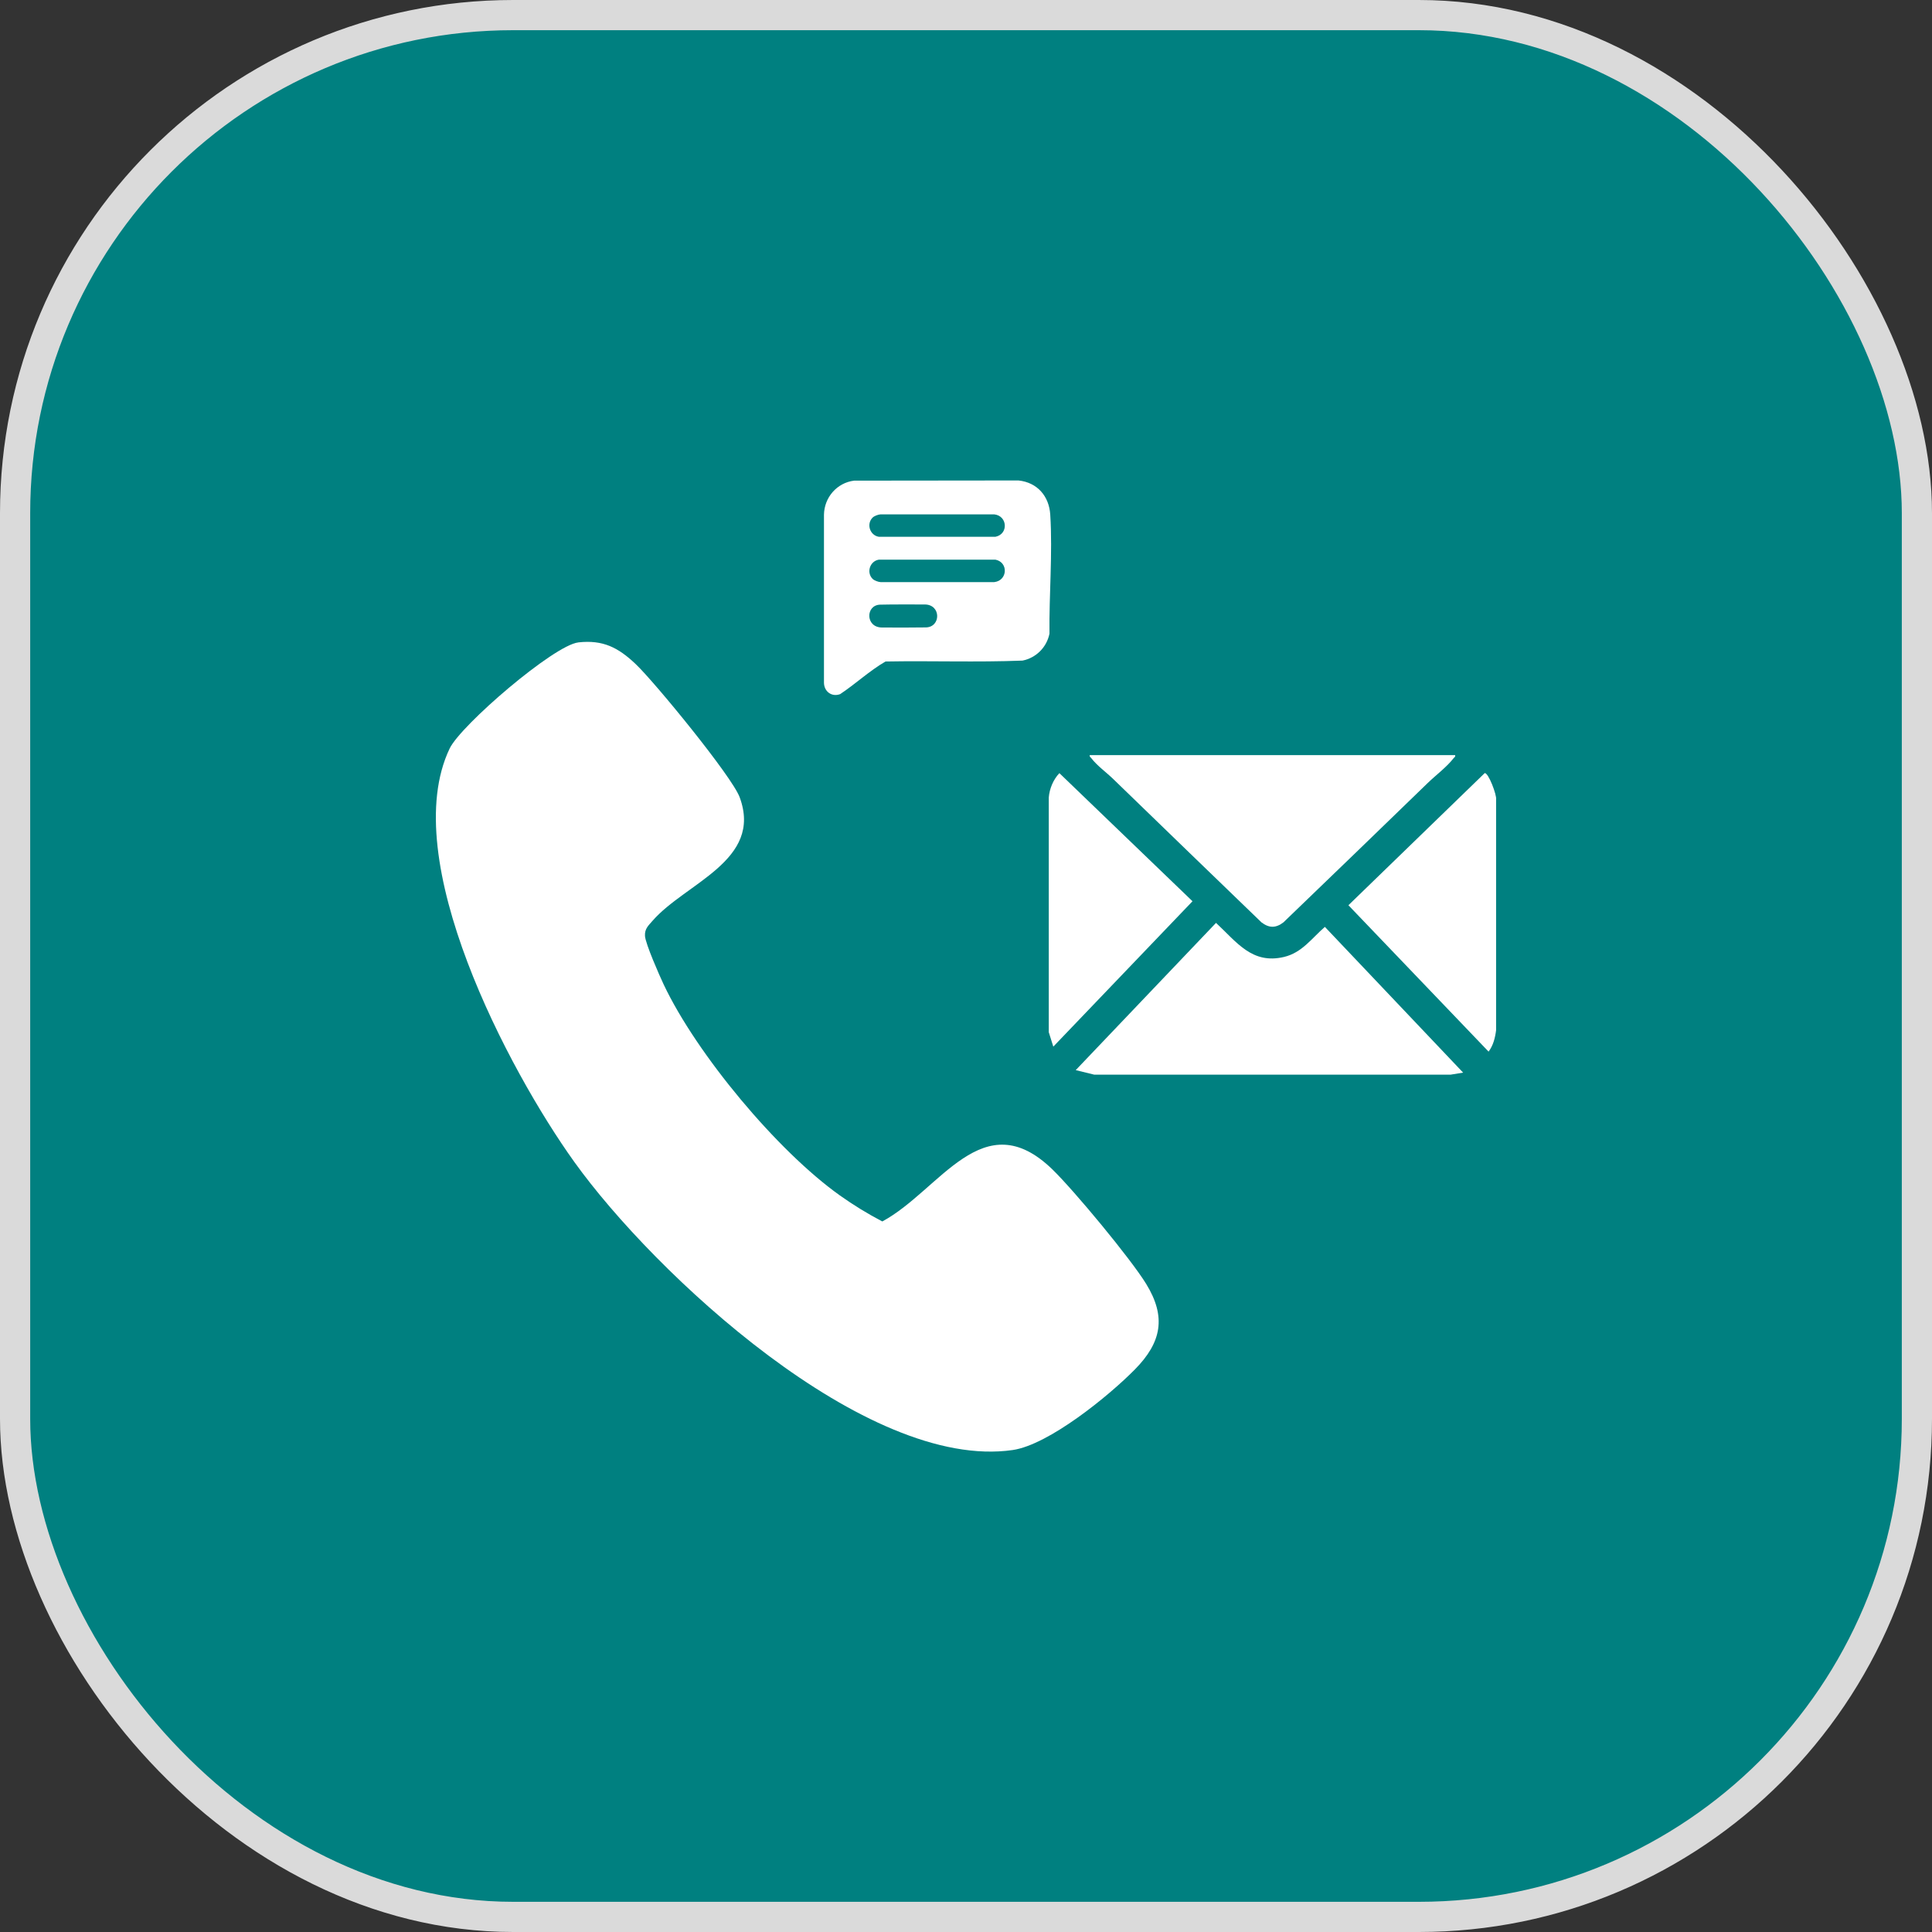
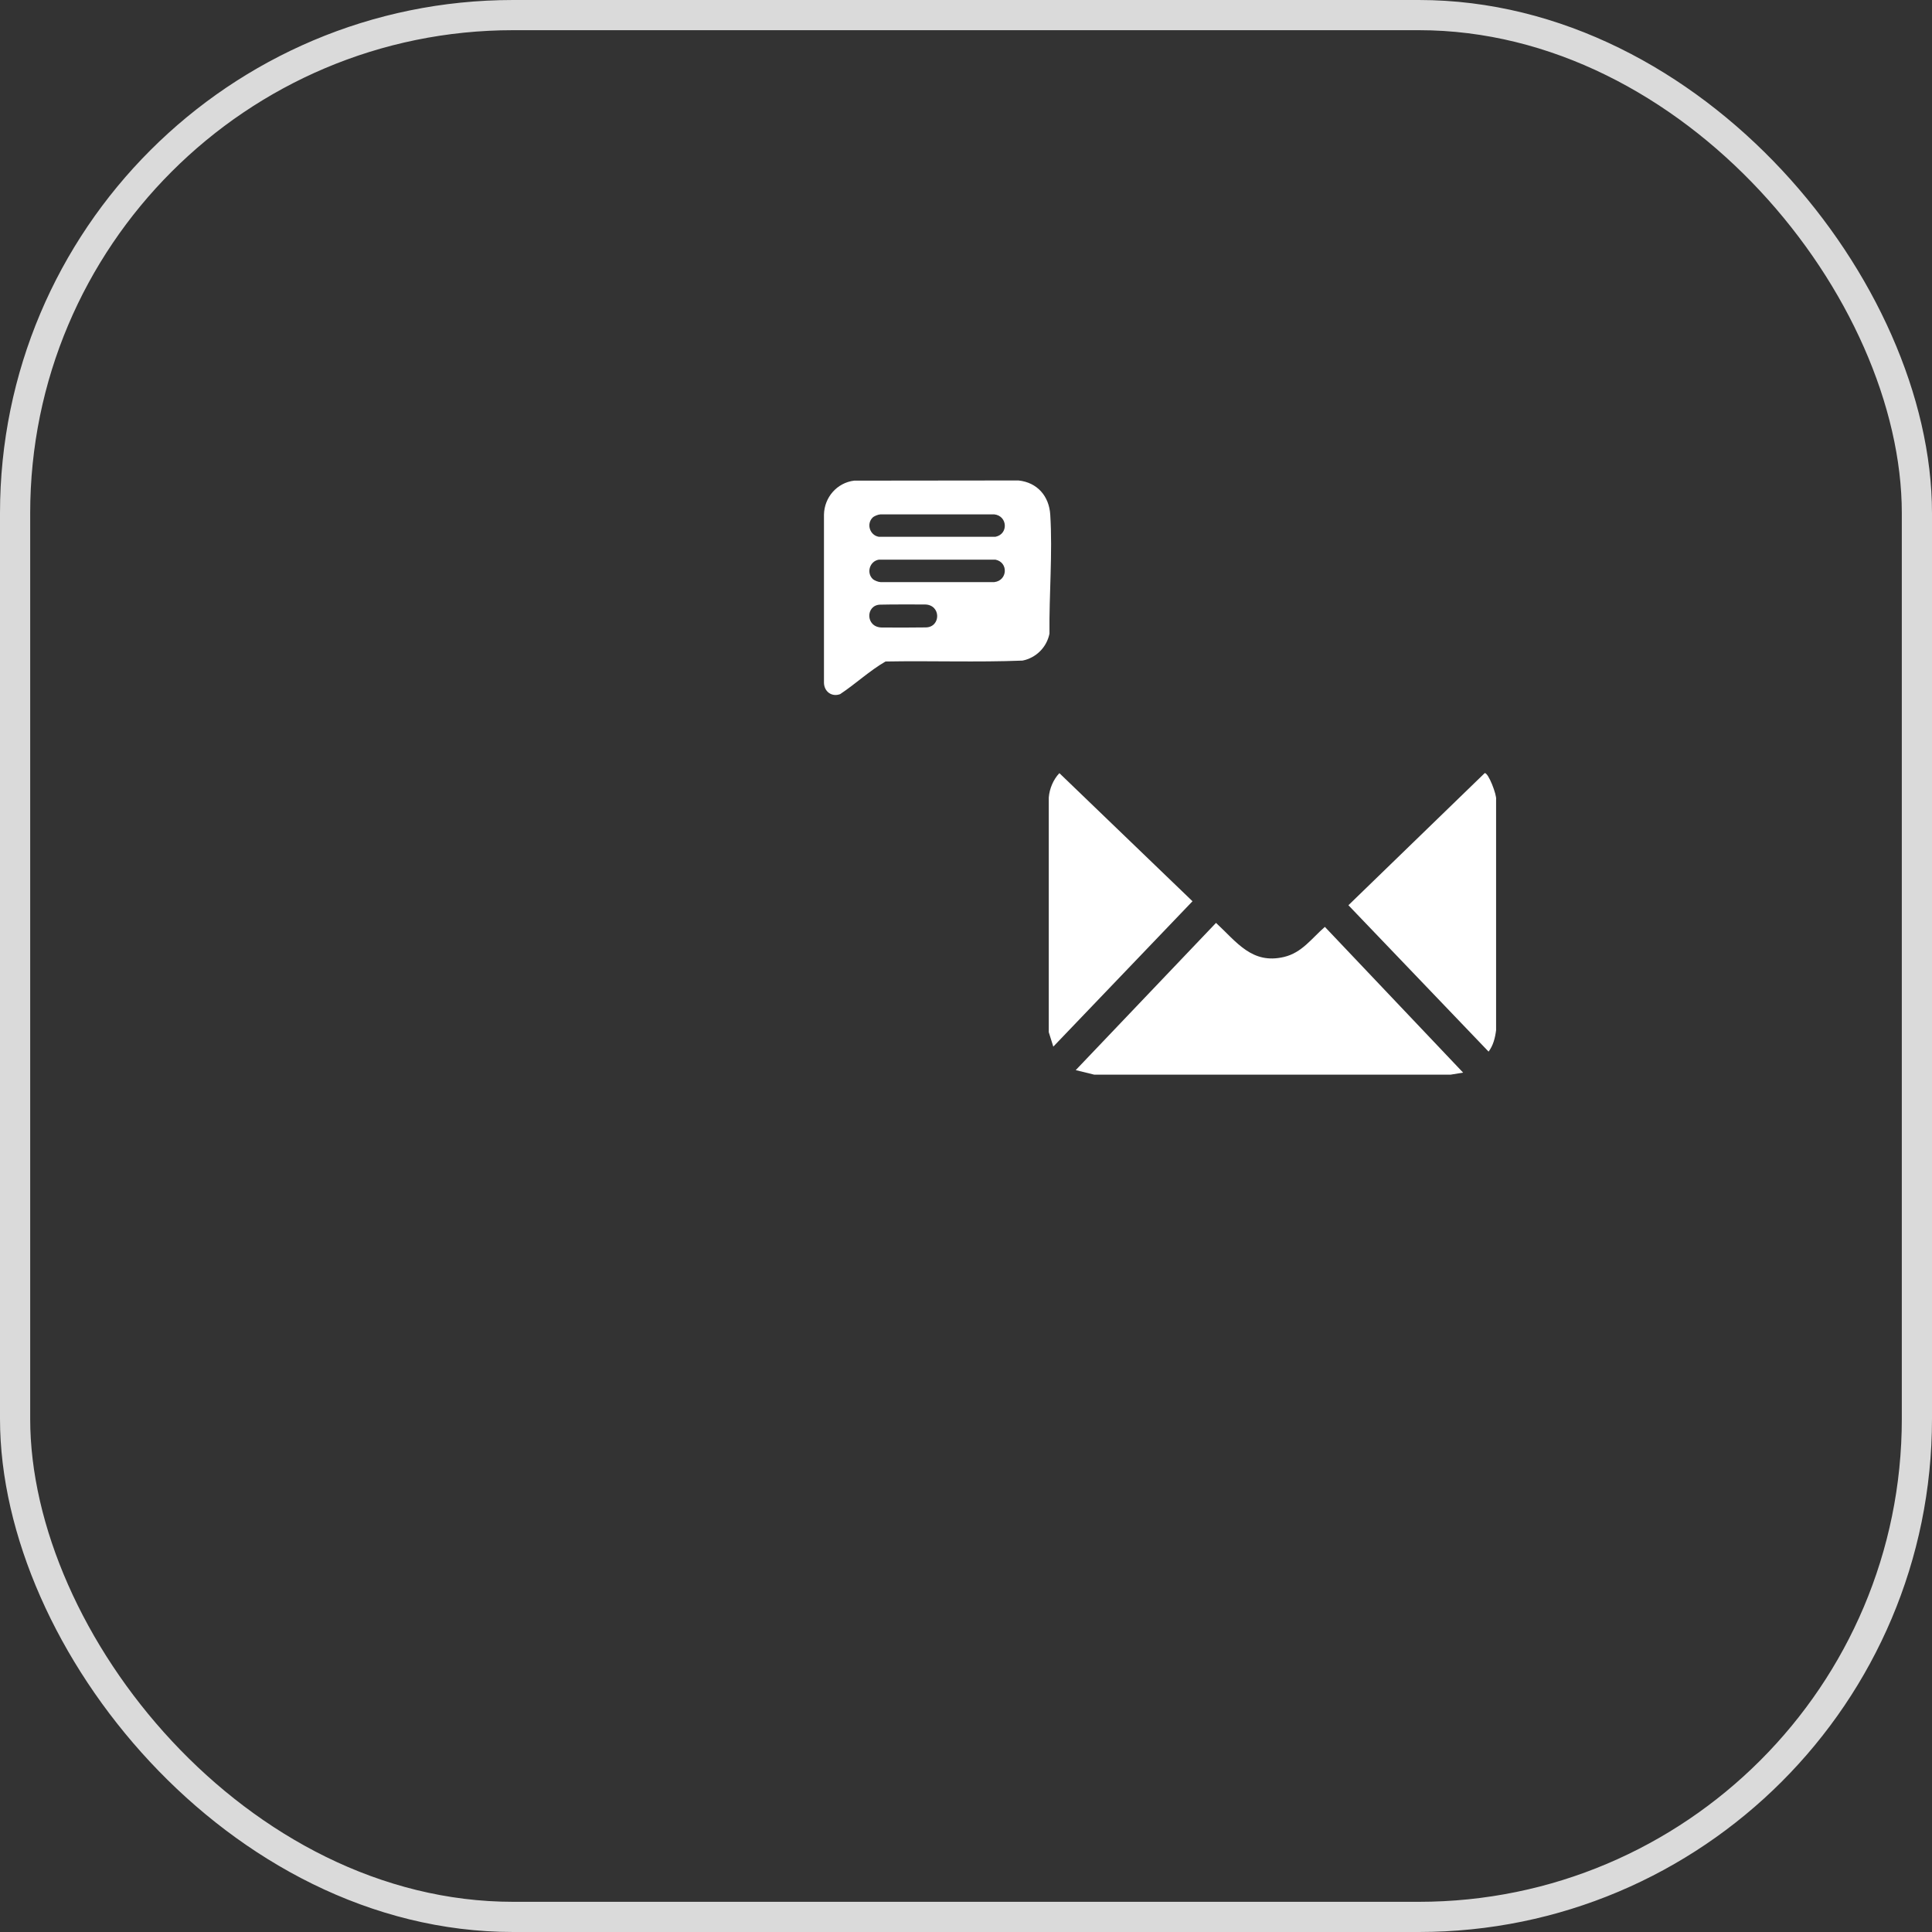
<svg xmlns="http://www.w3.org/2000/svg" width="64" height="64" viewBox="0 0 64 64" fill="none">
  <rect x="0" y="0" width="64" height="64" fill="#333333" stroke="none" />
-   <rect x="0.5" y="0.5" width="63" height="63" rx="16.5" fill="#008080" />
  <rect x="0.5" y="0.5" width="63" height="63" rx="16.5" stroke="#DADADA" />
-   <path d="M19.158 21.28C19.98 21.189 20.483 21.455 21.052 21.993C21.678 22.583 24.248 25.721 24.502 26.409C25.279 28.508 22.71 29.247 21.618 30.501C21.48 30.659 21.352 30.768 21.366 31.004C21.382 31.264 21.844 32.313 21.987 32.616C23.079 34.92 25.745 38.122 27.824 39.602C28.268 39.917 28.744 40.21 29.228 40.462C31.146 39.428 32.562 36.505 34.864 38.74C35.584 39.44 37.454 41.693 37.969 42.532C38.64 43.625 38.479 44.466 37.597 45.362C36.731 46.242 34.742 47.86 33.548 48.034C28.699 48.736 21.663 42.173 19.023 38.488C16.853 35.461 13.141 28.458 14.896 24.794C15.268 24.019 18.349 21.37 19.159 21.281L19.158 21.28Z" fill="white" />
  <path d="M48.467 35.532L48.056 35.599H36.246L35.635 35.449L40.282 30.572C40.969 31.207 41.473 31.953 42.536 31.7C43.13 31.559 43.45 31.085 43.888 30.704L48.468 35.532H48.467Z" fill="white" />
-   <path d="M48.203 25.015C48.218 25.073 48.18 25.081 48.154 25.114C47.931 25.405 47.558 25.683 47.294 25.939C45.704 27.481 44.112 29.02 42.516 30.554C42.263 30.748 42.041 30.748 41.787 30.554C40.151 28.971 38.51 27.393 36.878 25.807C36.65 25.585 36.343 25.367 36.149 25.113C36.124 25.08 36.086 25.072 36.1 25.014H48.204L48.203 25.015Z" fill="white" />
  <path d="M49.181 25.611C49.303 25.584 49.589 26.343 49.56 26.485V34.127C49.529 34.376 49.465 34.634 49.311 34.836L44.668 29.987L49.182 25.611H49.181Z" fill="white" />
  <path d="M35.094 25.612L39.503 29.855L34.892 34.671L34.742 34.193V26.419C34.765 26.127 34.892 25.822 35.094 25.611V25.612Z" fill="white" />
  <path d="M28.293 15.922L33.739 15.916C34.362 15.982 34.752 16.434 34.791 17.048C34.872 18.323 34.75 19.709 34.765 20.991C34.674 21.442 34.324 21.792 33.873 21.883C32.364 21.943 30.847 21.885 29.334 21.913C28.804 22.219 28.345 22.653 27.831 22.994C27.553 23.097 27.302 22.91 27.295 22.62V17.048C27.306 16.479 27.722 15.993 28.293 15.922H28.293ZM28.906 17.146C28.693 17.359 28.817 17.732 29.109 17.781H32.978C33.411 17.692 33.378 17.089 32.937 17.039H29.169C29.091 17.043 28.96 17.092 28.906 17.146V17.146ZM28.906 19.176C28.96 19.23 29.091 19.279 29.169 19.283H32.937C33.378 19.232 33.411 18.629 32.978 18.54H29.109C28.817 18.59 28.693 18.963 28.906 19.176ZM29.155 20.03C28.671 20.044 28.665 20.777 29.209 20.787C29.597 20.793 30.297 20.788 30.669 20.784C31.172 20.777 31.182 20.026 30.633 20.024C30.256 20.022 29.513 20.021 29.155 20.03Z" fill="white" />
</svg>